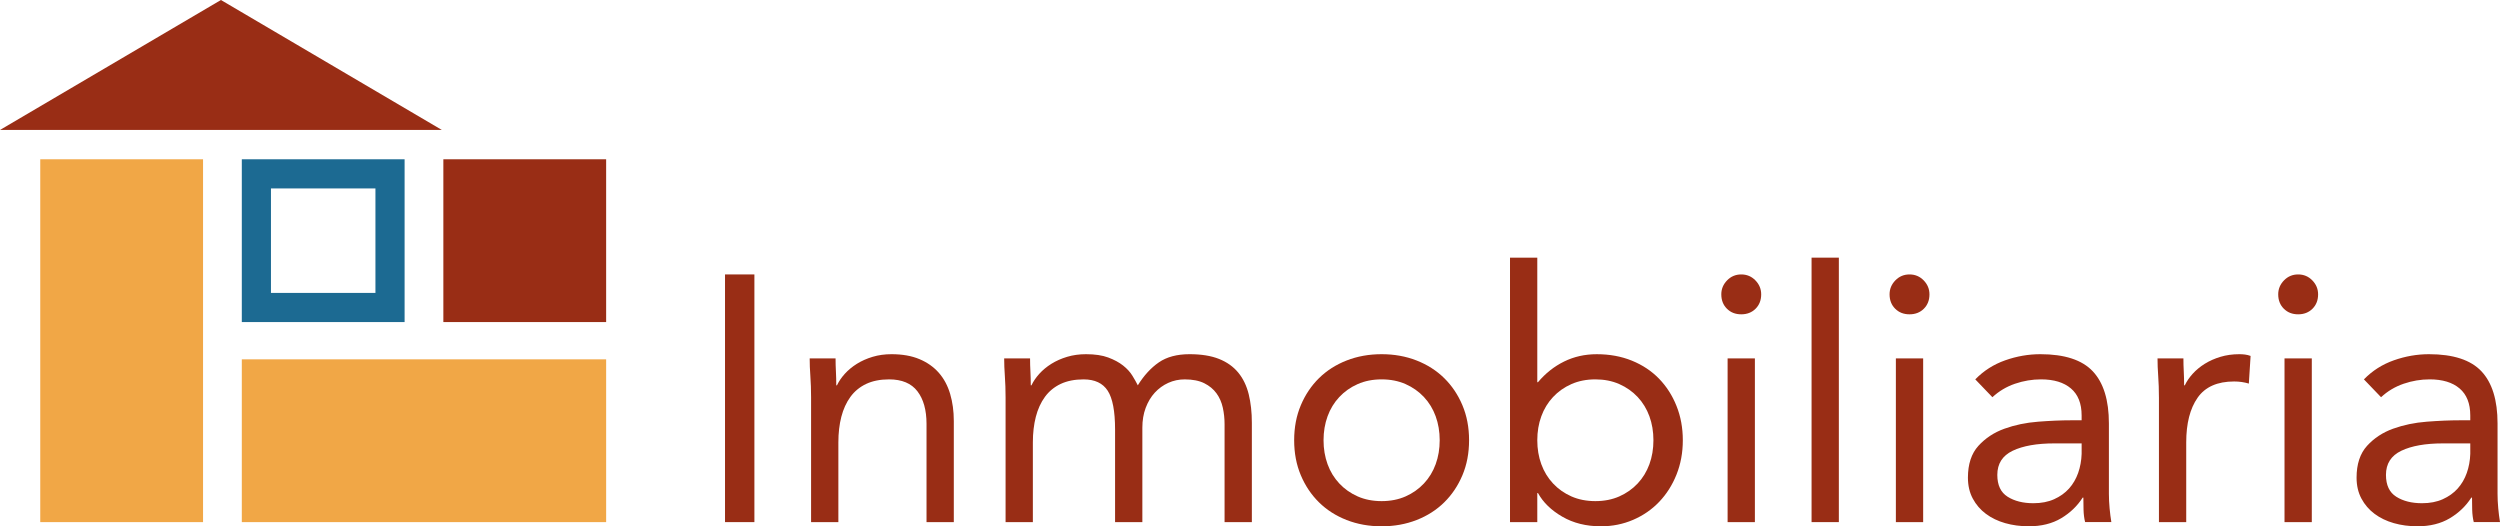
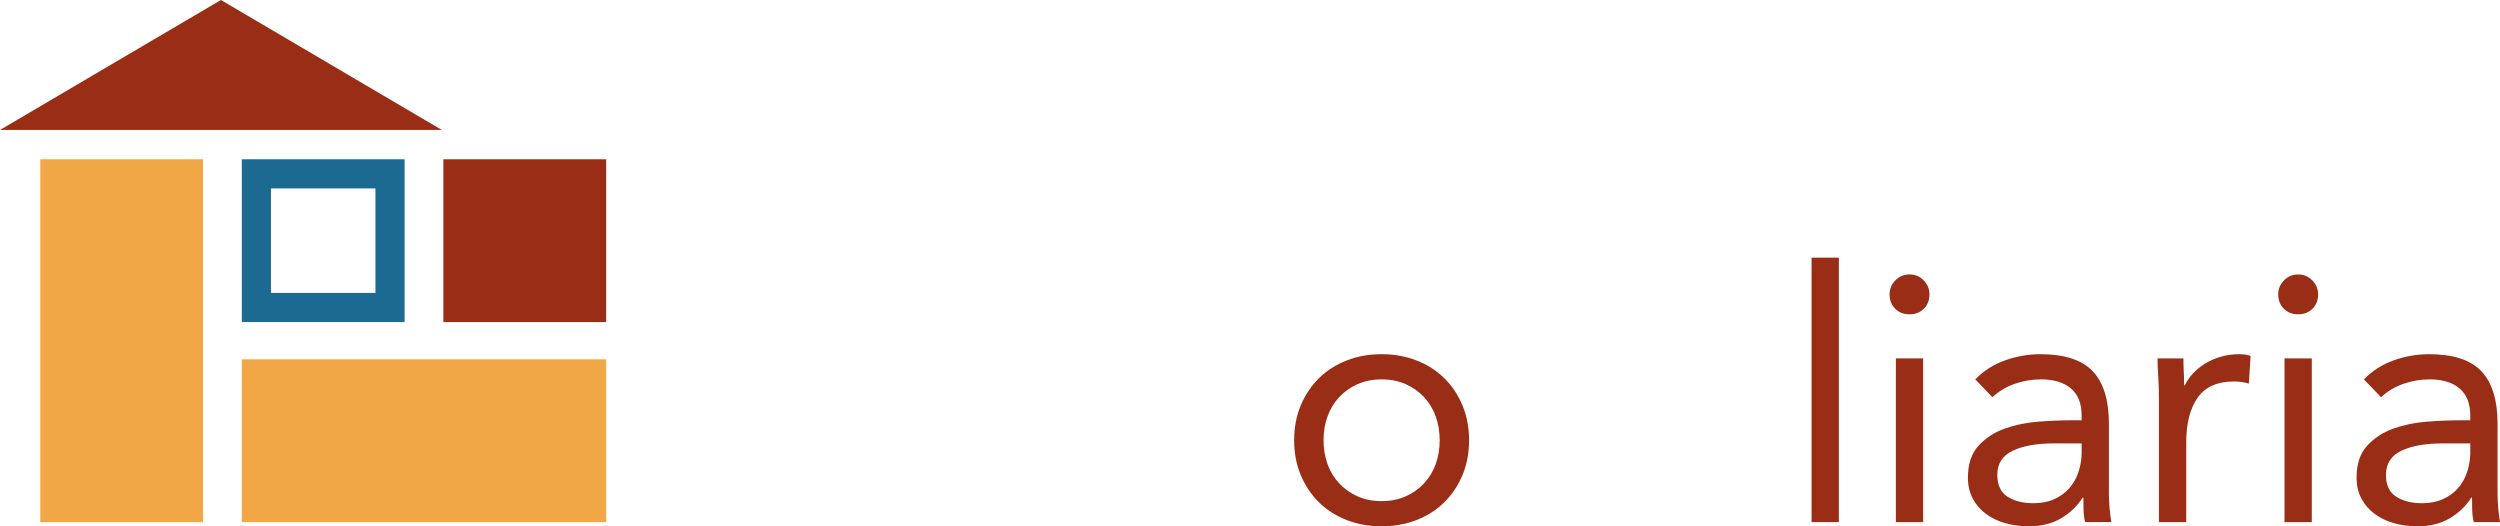
<svg xmlns="http://www.w3.org/2000/svg" id="uuid-f0ddc1ee-2bcb-4989-8369-608d49693a00" viewBox="0 0 370.691 78.039">
  <g id="uuid-2db5df6a-4ba6-4ea0-9274-0707cc44dfa2">
    <g>
      <g>
-         <path d="M107.503,40.692h4.356v36.725h-4.356V40.692Z" fill="#992d15" />
-         <path d="M120.264,58.898c0-1.106-.036-2.142-.105-3.111s-.103-1.849-.103-2.647h3.839c0,.658,.017,1.315,.053,1.971,.034,.658,.051,1.332,.051,2.024h.103c.277-.589,.667-1.159,1.167-1.712,.502-.553,1.097-1.047,1.79-1.48,.692-.431,1.469-.777,2.334-1.036,.863-.26,1.798-.388,2.801-.388,1.591,0,2.965,.241,4.124,.726,1.159,.483,2.117,1.159,2.879,2.022,.76,.865,1.323,1.912,1.686,3.139,.363,1.228,.544,2.567,.544,4.021v14.99h-4.046v-14.576c0-2.039-.45-3.647-1.349-4.823-.901-1.176-2.301-1.764-4.202-1.764-1.315,0-2.446,.226-3.398,.673-.95,.452-1.729,1.091-2.334,1.921-.604,.83-1.055,1.815-1.349,2.957-.293,1.14-.439,2.404-.439,3.787v11.826h-4.046v-18.519Z" fill="#992d15" />
-         <path d="M149.103,58.898c0-1.106-.036-2.142-.105-3.111s-.103-1.849-.103-2.647h3.839c0,.658,.017,1.315,.053,1.971,.034,.658,.051,1.332,.051,2.024h.103c.277-.589,.667-1.159,1.167-1.712,.502-.553,1.097-1.047,1.79-1.48,.692-.431,1.469-.777,2.334-1.036,.863-.26,1.798-.388,2.801-.388,1.315,0,2.413,.163,3.295,.492,.88,.329,1.615,.726,2.204,1.192s1.047,.969,1.374,1.505c.329,.536,.597,1.011,.804,1.427,.899-1.452,1.938-2.586,3.113-3.398s2.697-1.218,4.565-1.218c1.729,0,3.181,.232,4.356,.699s2.127,1.142,2.854,2.024,1.243,1.954,1.556,3.215c.31,1.264,.467,2.672,.467,4.228v14.732h-4.046v-14.523c0-.83-.086-1.642-.26-2.438s-.483-1.505-.933-2.127-1.055-1.123-1.815-1.505c-.762-.38-1.731-.57-2.904-.57-.865,0-1.678,.173-2.44,.519-.76,.346-1.425,.83-1.997,1.452-.57,.623-1.019,1.374-1.349,2.256s-.492,1.859-.492,2.93v14.006h-4.046v-13.747c0-2.697-.363-4.607-1.089-5.73-.726-1.125-1.919-1.686-3.58-1.686-1.315,0-2.446,.226-3.398,.673-.95,.452-1.729,1.091-2.334,1.921-.604,.83-1.055,1.815-1.349,2.957-.293,1.14-.439,2.404-.439,3.787v11.826h-4.046v-18.519Z" fill="#992d15" />
        <path d="M191.894,65.278c0-1.902,.329-3.63,.986-5.186,.656-1.558,1.556-2.896,2.697-4.021,1.142-1.123,2.507-1.997,4.097-2.619,1.591-.623,3.32-.933,5.188-.933s3.596,.31,5.188,.933c1.589,.623,2.957,1.496,4.097,2.619,1.142,1.125,2.041,2.463,2.697,4.021,.656,1.556,.986,3.284,.986,5.186s-.329,3.632-.986,5.188-1.556,2.896-2.697,4.019c-1.14,1.125-2.507,1.999-4.097,2.621-1.591,.621-3.32,.933-5.188,.933s-3.596-.312-5.188-.933c-1.589-.623-2.955-1.496-4.097-2.621-1.142-1.123-2.041-2.463-2.697-4.019s-.986-3.286-.986-5.188Zm4.356,0c0,1.281,.201,2.465,.597,3.554s.977,2.041,1.737,2.852c.762,.815,1.669,1.452,2.725,1.921,1.053,.467,2.237,.699,3.552,.699s2.499-.232,3.554-.699c1.053-.469,1.961-1.106,2.723-1.921,.76-.81,1.34-1.762,1.737-2.852s.597-2.273,.597-3.554c0-1.279-.201-2.463-.597-3.552s-.977-2.041-1.737-2.854c-.762-.813-1.669-1.452-2.723-1.919-1.055-.467-2.239-.701-3.554-.701s-2.499,.234-3.552,.701c-1.055,.467-1.963,1.106-2.725,1.919-.76,.813-1.34,1.764-1.737,2.854s-.597,2.273-.597,3.552Z" fill="#992d15" />
-         <path d="M223.898,38.203h4.046v18.466h.103c1.108-1.315,2.396-2.334,3.865-3.06,1.471-.726,3.088-1.089,4.85-1.089,1.902,0,3.639,.319,5.213,.958,1.572,.642,2.913,1.53,4.021,2.672,1.106,1.142,1.971,2.488,2.592,4.046,.623,1.556,.935,3.25,.935,5.082,0,1.834-.312,3.527-.935,5.085-.621,1.556-1.477,2.904-2.567,4.046-1.089,1.14-2.379,2.03-3.865,2.67-1.488,.639-3.077,.96-4.772,.96-2.178,0-4.09-.475-5.732-1.427-1.642-.95-2.843-2.117-3.605-3.502h-.103v4.306h-4.046V38.203Zm4.046,27.075c0,1.281,.198,2.465,.597,3.554,.397,1.089,.977,2.041,1.737,2.852,.76,.815,1.667,1.452,2.723,1.921,1.055,.467,2.239,.699,3.554,.699,1.313,0,2.497-.232,3.552-.699,1.055-.469,1.963-1.106,2.725-1.921,.76-.81,1.338-1.762,1.737-2.852,.397-1.089,.595-2.273,.595-3.554,0-1.279-.198-2.463-.595-3.552-.399-1.089-.977-2.041-1.737-2.854-.762-.813-1.669-1.452-2.725-1.919s-2.239-.701-3.552-.701c-1.315,0-2.499,.234-3.554,.701s-1.963,1.106-2.723,1.919-1.34,1.764-1.737,2.854c-.399,1.089-.597,2.273-.597,3.552Z" fill="#992d15" />
-         <path d="M255.228,43.649c0-.796,.285-1.486,.857-2.075,.57-.587,1.271-.882,2.1-.882s1.53,.295,2.1,.882c.572,.589,.857,1.279,.857,2.075,0,.865-.277,1.575-.83,2.127-.555,.553-1.264,.83-2.127,.83-.865,0-1.575-.277-2.125-.83-.555-.553-.832-1.262-.832-2.127Zm.935,9.492h4.046v24.276h-4.046v-24.276Z" fill="#992d15" />
        <path d="M268.612,38.203h4.046v39.214h-4.046V38.203Z" fill="#992d15" />
        <path d="M280.178,43.649c0-.796,.285-1.486,.857-2.075,.57-.587,1.271-.882,2.1-.882s1.53,.295,2.1,.882c.572,.589,.857,1.279,.857,2.075,0,.865-.277,1.575-.83,2.127-.555,.553-1.264,.83-2.127,.83-.865,0-1.575-.277-2.125-.83-.555-.553-.832-1.262-.832-2.127Zm.935,9.492h4.046v24.276h-4.046v-24.276Z" fill="#992d15" />
        <path d="M292.886,56.253c1.245-1.279,2.723-2.223,4.434-2.826,1.712-.606,3.451-.908,5.213-.908,3.596,0,6.191,.846,7.782,2.541,1.589,1.695,2.385,4.27,2.385,7.729v10.424c0,.692,.034,1.41,.103,2.153,.07,.745,.156,1.427,.26,2.049h-3.89c-.139-.553-.215-1.167-.234-1.841-.017-.675-.025-1.273-.025-1.79h-.103c-.796,1.245-1.859,2.265-3.189,3.06-1.332,.794-2.932,1.192-4.8,1.192-1.245,0-2.41-.156-3.502-.467-1.089-.312-2.039-.77-2.852-1.376-.813-.604-1.463-1.355-1.946-2.256-.483-.897-.726-1.935-.726-3.111,0-2.005,.519-3.58,1.556-4.721,1.038-1.14,2.326-1.988,3.865-2.541s3.2-.899,4.981-1.036c1.779-.139,3.413-.209,4.901-.209h1.556v-.726c0-1.762-.528-3.094-1.581-3.993-1.055-.899-2.535-1.349-4.437-1.349-1.313,0-2.602,.217-3.862,.648-1.264,.433-2.379,1.1-3.348,1.997l-2.541-2.645Zm11.723,9.492c-2.592,0-4.65,.363-6.171,1.089-1.522,.728-2.284,1.921-2.284,3.58,0,1.522,.511,2.602,1.53,3.242,1.022,.642,2.292,.96,3.814,.96,1.176,0,2.204-.198,3.086-.597,.882-.397,1.617-.924,2.206-1.581,.587-.656,1.036-1.427,1.349-2.309,.31-.882,.483-1.824,.517-2.826v-1.558h-4.046Z" fill="#992d15" />
        <path d="M320.118,58.898c0-1.106-.036-2.142-.105-3.111s-.103-1.849-.103-2.647h3.839c0,.658,.017,1.315,.053,1.971,.034,.658,.051,1.332,.051,2.024h.103c.277-.589,.667-1.159,1.167-1.712,.502-.553,1.097-1.047,1.79-1.48,.692-.431,1.469-.777,2.334-1.036,.863-.26,1.798-.388,2.801-.388,.277,0,.553,.017,.83,.051,.277,.036,.553,.103,.832,.207l-.26,4.099c-.692-.207-1.418-.312-2.18-.312-2.488,0-4.297,.804-5.42,2.413s-1.684,3.814-1.684,6.615v11.826h-4.046v-18.519Z" fill="#992d15" />
        <path d="M337.805,43.649c0-.796,.285-1.486,.857-2.075,.57-.587,1.271-.882,2.1-.882s1.53,.295,2.1,.882c.572,.589,.857,1.279,.857,2.075,0,.865-.277,1.575-.83,2.127-.555,.553-1.264,.83-2.127,.83-.865,0-1.575-.277-2.125-.83-.555-.553-.832-1.262-.832-2.127Zm.935,9.492h4.046v24.276h-4.046v-24.276Z" fill="#992d15" />
        <path d="M350.513,56.253c1.245-1.279,2.723-2.223,4.434-2.826,1.712-.606,3.451-.908,5.213-.908,3.596,0,6.191,.846,7.782,2.541,1.589,1.695,2.385,4.27,2.385,7.729v10.424c0,.692,.034,1.41,.103,2.153,.07,.745,.156,1.427,.26,2.049h-3.89c-.139-.553-.215-1.167-.234-1.841-.017-.675-.025-1.273-.025-1.79h-.103c-.796,1.245-1.859,2.265-3.189,3.06-1.332,.794-2.932,1.192-4.8,1.192-1.245,0-2.41-.156-3.502-.467-1.089-.312-2.039-.77-2.852-1.376-.813-.604-1.463-1.355-1.946-2.256-.483-.897-.726-1.935-.726-3.111,0-2.005,.519-3.58,1.556-4.721,1.038-1.14,2.326-1.988,3.865-2.541s3.2-.899,4.981-1.036c1.779-.139,3.413-.209,4.901-.209h1.556v-.726c0-1.762-.528-3.094-1.581-3.993-1.055-.899-2.535-1.349-4.437-1.349-1.313,0-2.602,.217-3.862,.648-1.264,.433-2.379,1.1-3.348,1.997l-2.541-2.645Zm11.723,9.492c-2.592,0-4.65,.363-6.171,1.089-1.522,.728-2.284,1.921-2.284,3.58,0,1.522,.511,2.602,1.53,3.242,1.022,.642,2.292,.96,3.814,.96,1.176,0,2.204-.198,3.086-.597,.882-.397,1.617-.924,2.206-1.581,.587-.656,1.036-1.427,1.349-2.309,.31-.882,.483-1.824,.517-2.826v-1.558h-4.046Z" fill="#992d15" />
      </g>
      <g>
        <rect x="65.739" y="23.617" width="24.138" height="24.138" fill="#992d15" />
        <path d="M55.669,27.94v15.492h-15.492v-15.492h15.492m4.323-4.323h-24.138v24.138h24.138V23.617h0Z" fill="#1c6a92" />
        <polygon points="32.759 0 0 19.27 65.518 19.27 32.759 0" fill="#992d15" />
        <rect x="35.854" y="53.281" width="54.023" height="24.138" fill="#f1a746" />
        <rect x="5.969" y="23.617" width="24.138" height="53.801" fill="#f1a746" />
      </g>
    </g>
  </g>
</svg>